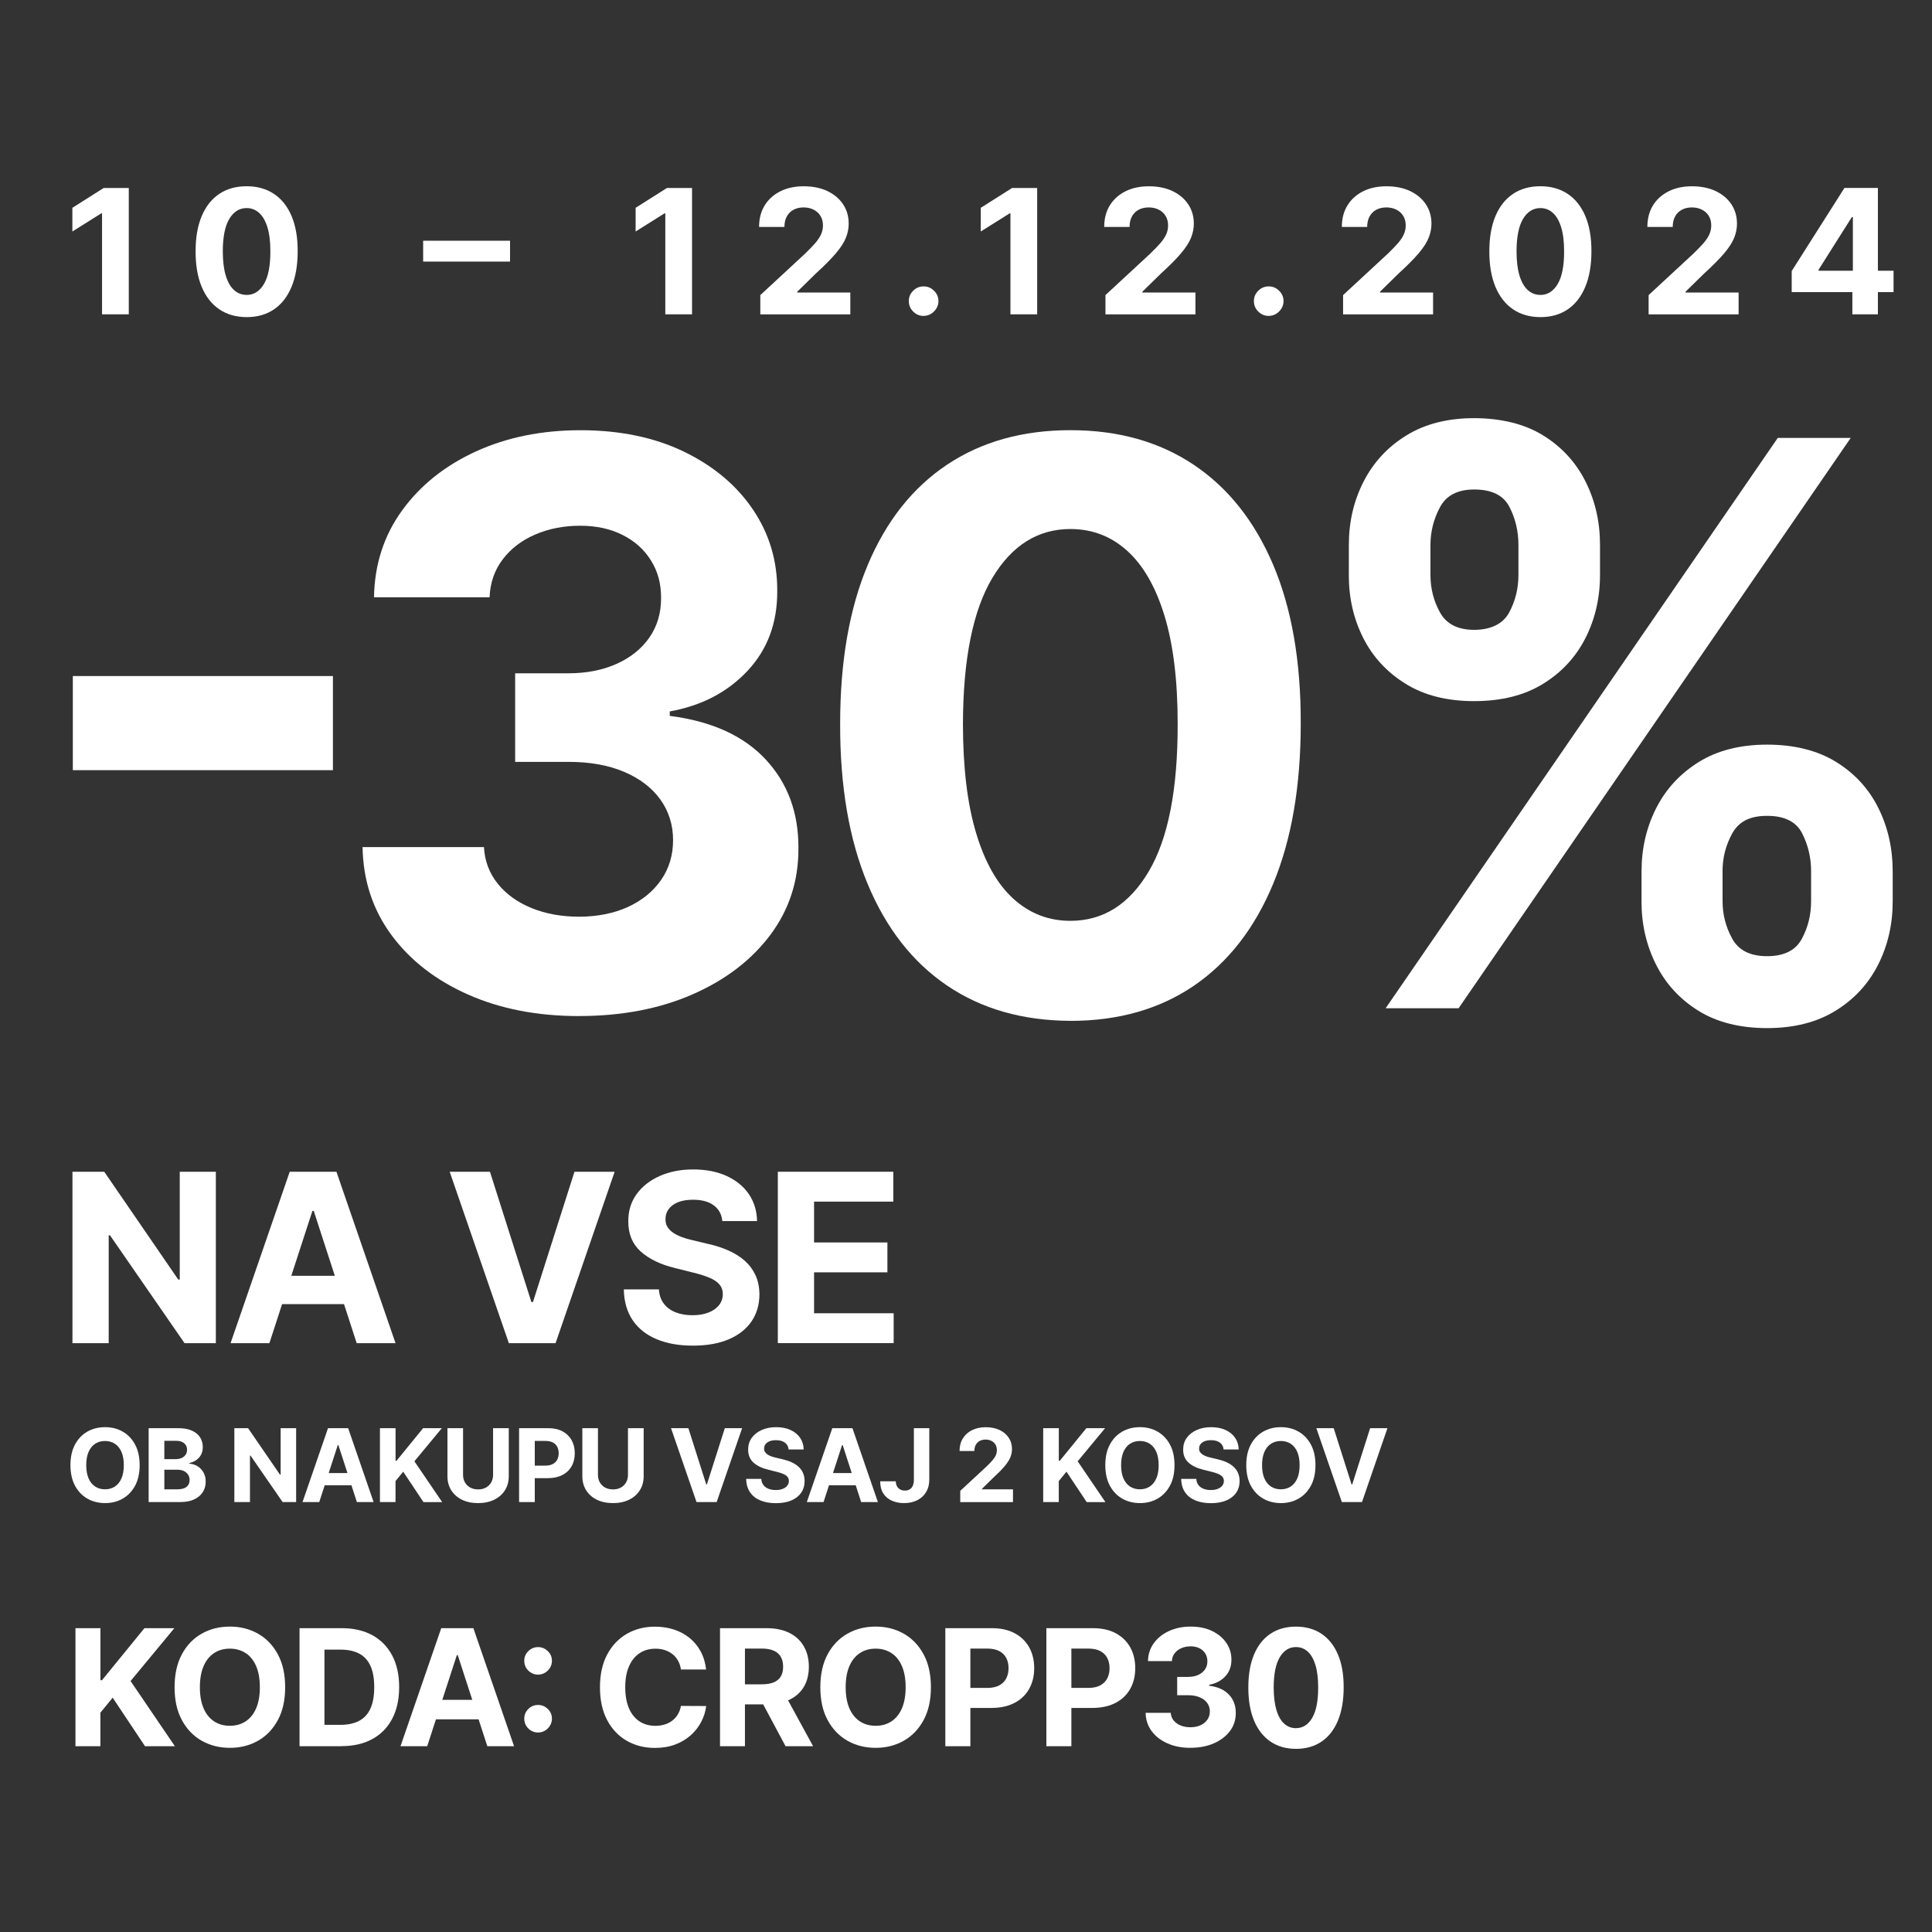
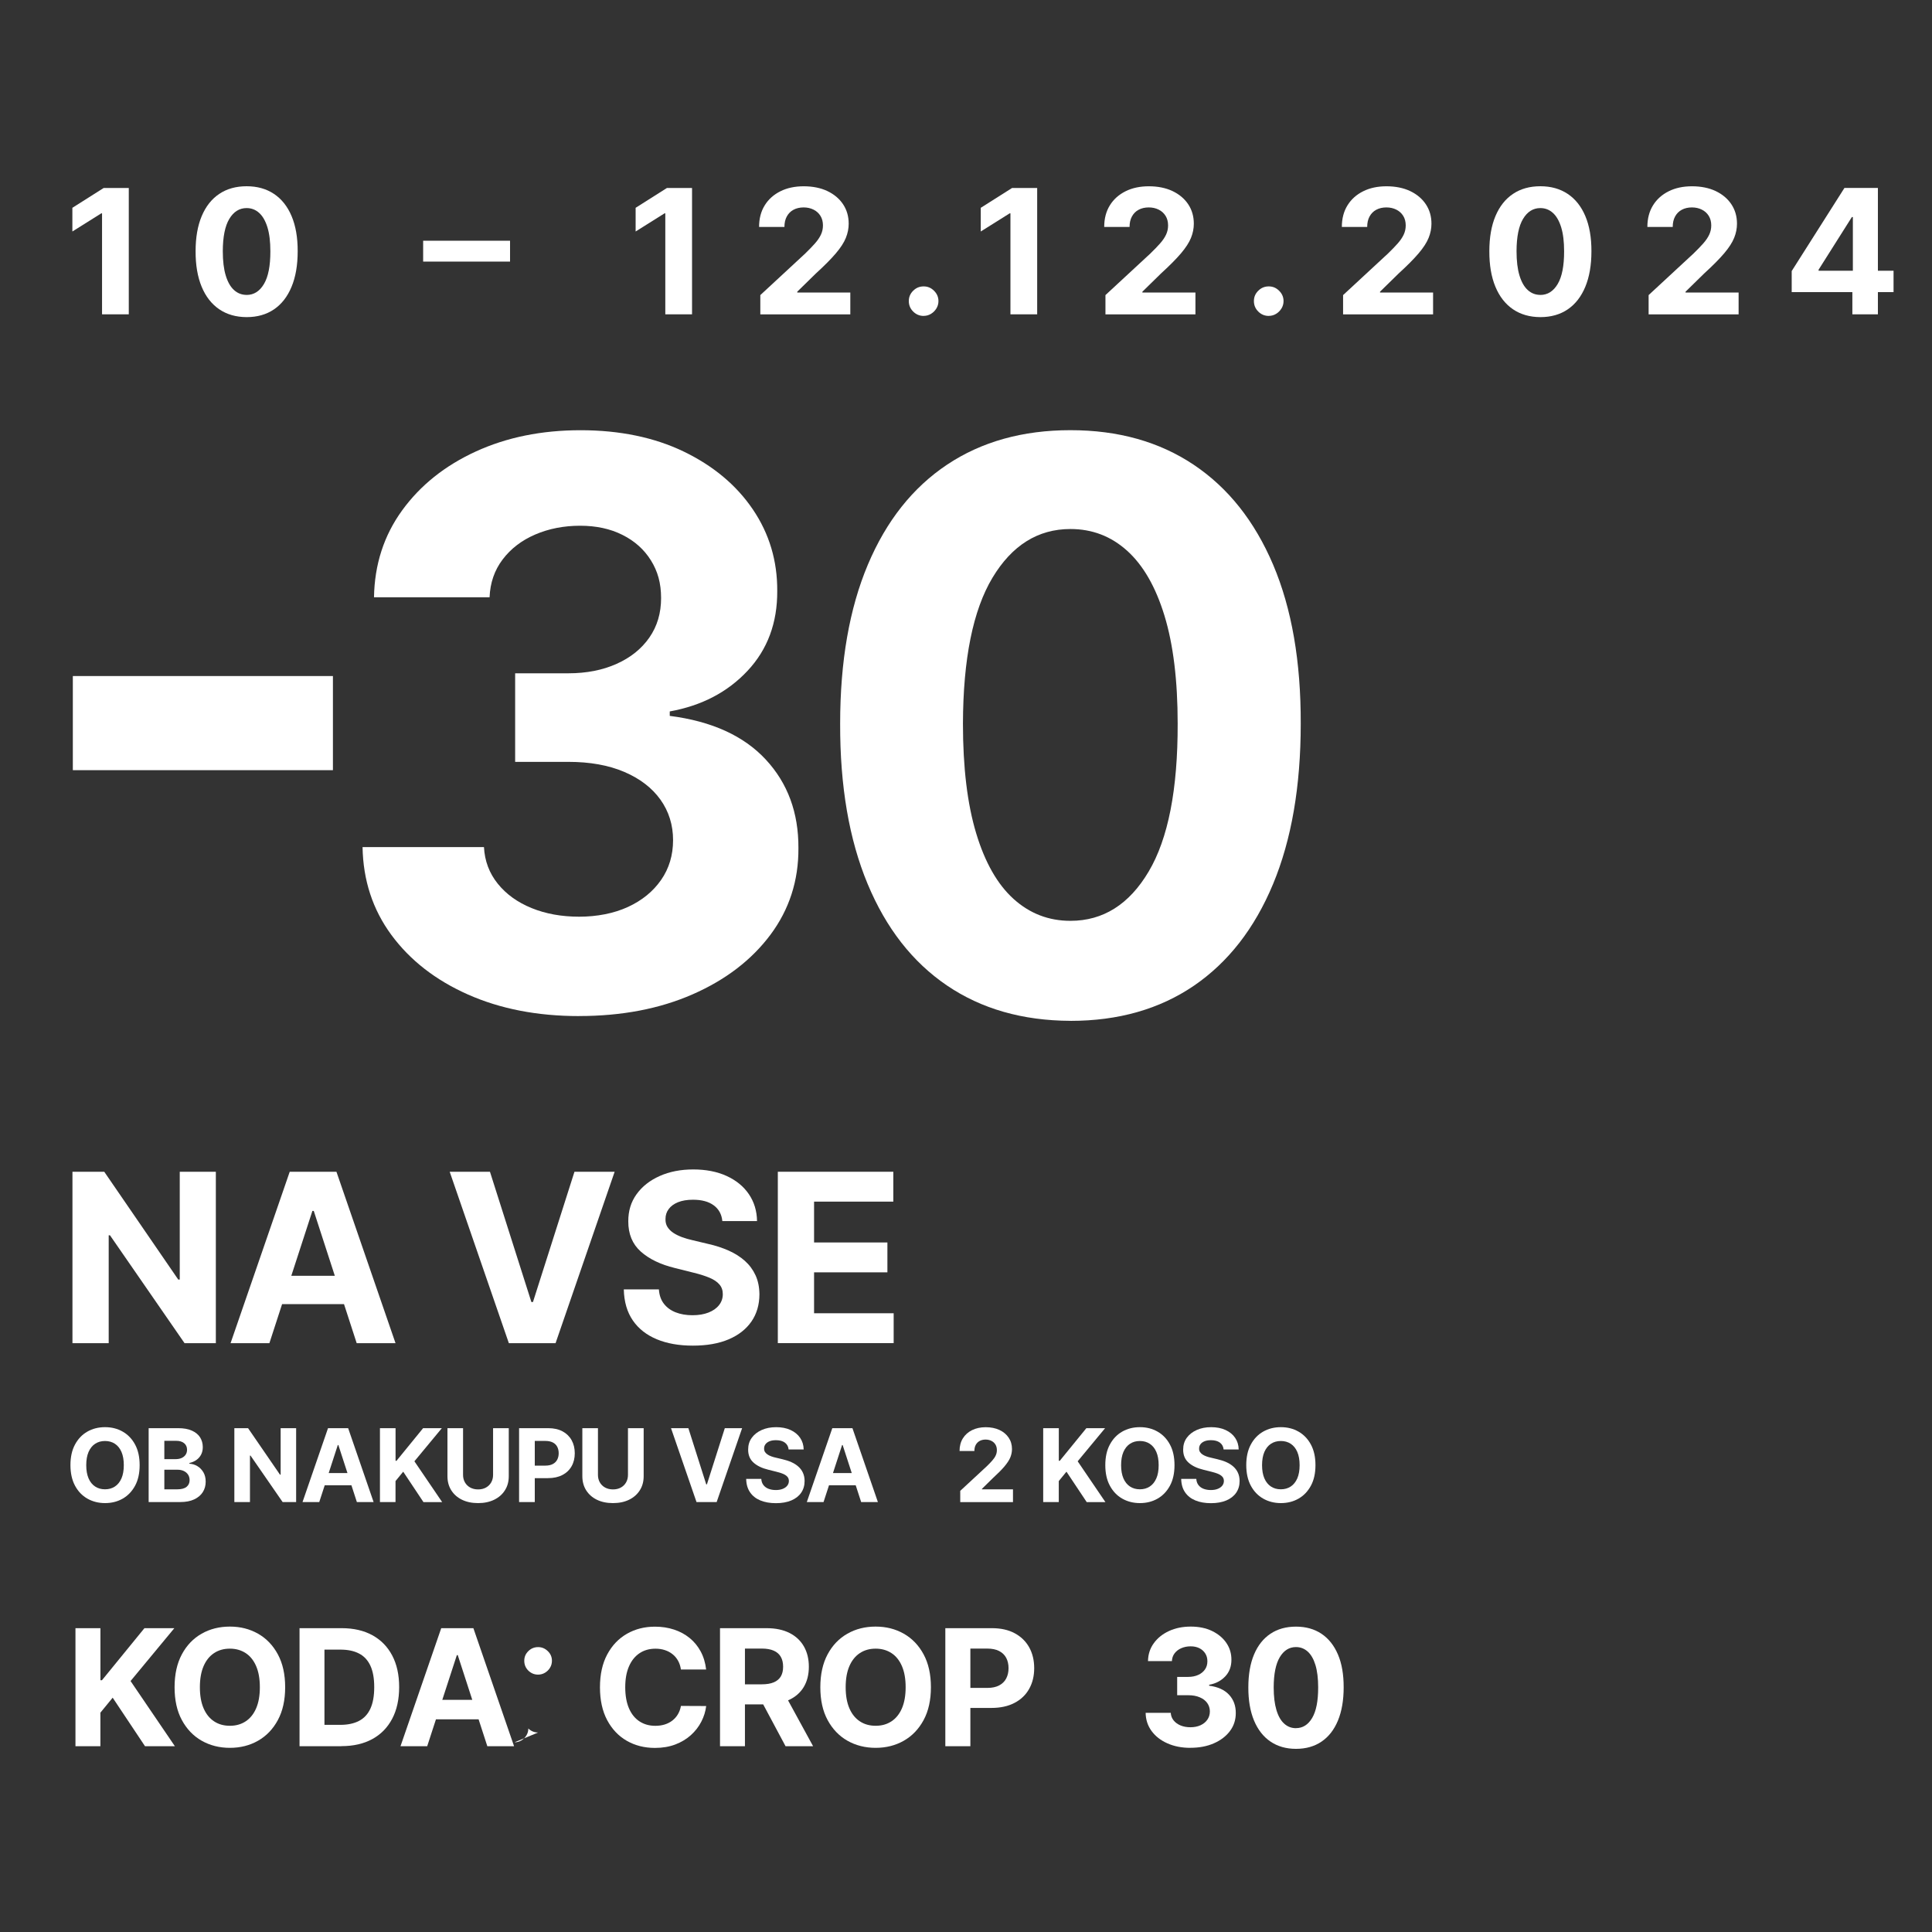
<svg xmlns="http://www.w3.org/2000/svg" id="Layer_1" viewBox="0 0 500 500">
  <rect x="0" y="0" width="500" height="500" fill="#333333" stroke="none" />
  <defs>
    <style>.cls-1{fill:#fff;}.cls-2{fill:none;}</style>
  </defs>
  <path class="cls-1" d="M55.86,303.25v44.36h-8.1l-19.3-27.92h-.33v27.92h-9.38v-44.36h8.23l19.15,27.9h.39v-27.9h9.34Z" />
  <path class="cls-1" d="M69.72,347.61h-10.05l15.31-44.36h12.09l15.29,44.36h-10.05l-11.11-34.23h-.35l-11.13,34.23ZM69.09,330.18h23.74v7.32h-23.74v-7.32Z" />
  <path class="cls-1" d="M126.8,303.25l10.72,33.71h.41l10.74-33.71h10.4l-15.29,44.36h-12.09l-15.31-44.36h10.42Z" />
  <path class="cls-1" d="M186.94,316.01c-.17-1.75-.92-3.11-2.23-4.07-1.31-.97-3.1-1.45-5.35-1.45-1.53,0-2.82.21-3.88.64s-1.86,1.01-2.42,1.77c-.56.75-.83,1.6-.83,2.56-.03.79.14,1.49.51,2.08.37.59.88,1.1,1.53,1.53.65.43,1.4.79,2.25,1.11.85.31,1.76.57,2.73.79l3.99.95c1.93.43,3.71,1.01,5.33,1.73,1.62.72,3.02,1.61,4.2,2.66,1.18,1.05,2.1,2.3,2.76,3.73.66,1.43.99,3.07,1.01,4.92-.01,2.71-.7,5.07-2.07,7.05s-3.33,3.52-5.89,4.61c-2.56,1.09-5.65,1.63-9.26,1.63s-6.7-.55-9.35-1.65c-2.65-1.1-4.72-2.73-6.2-4.88-1.48-2.16-2.26-4.83-2.33-8.03h9.08c.1,1.49.53,2.73,1.29,3.71.76.99,1.78,1.73,3.05,2.23s2.73.75,4.34.75,2.97-.23,4.15-.69c1.18-.46,2.09-1.1,2.74-1.93.65-.82.97-1.77.97-2.84,0-1-.29-1.83-.88-2.51-.58-.68-1.44-1.26-2.56-1.73s-2.49-.91-4.1-1.3l-4.83-1.21c-3.74-.91-6.69-2.33-8.86-4.27-2.17-1.94-3.24-4.54-3.23-7.82-.01-2.69.7-5.03,2.16-7.04,1.45-2.01,3.45-3.57,5.99-4.7,2.54-1.13,5.43-1.69,8.67-1.69s6.17.56,8.63,1.69c2.46,1.13,4.38,2.69,5.75,4.7,1.37,2.01,2.08,4.33,2.12,6.98h-8.99Z" />
  <path class="cls-1" d="M201.3,347.61v-44.36h29.89v7.73h-20.51v10.57h18.98v7.73h-18.98v10.59h20.6v7.73h-29.98Z" />
  <path class="cls-1" d="M36.14,379.18c0,2.09-.39,3.86-1.18,5.32-.79,1.46-1.86,2.58-3.21,3.35-1.35.77-2.88,1.15-4.56,1.15s-3.23-.39-4.58-1.16c-1.35-.77-2.42-1.89-3.2-3.35-.78-1.46-1.18-3.24-1.18-5.32s.39-3.86,1.18-5.32c.78-1.46,1.85-2.58,3.2-3.35,1.35-.77,2.88-1.15,4.58-1.15s3.21.38,4.56,1.15c1.35.77,2.43,1.89,3.21,3.35.79,1.46,1.18,3.24,1.18,5.32ZM32.04,379.18c0-1.35-.2-2.49-.6-3.42-.4-.93-.97-1.63-1.7-2.11s-1.58-.72-2.56-.72-1.83.24-2.56.72-1.29,1.18-1.7,2.11c-.4.93-.6,2.07-.6,3.42s.2,2.49.6,3.42.97,1.63,1.7,2.11,1.58.72,2.56.72,1.83-.24,2.56-.72,1.29-1.18,1.7-2.11c.4-.93.6-2.07.6-3.42Z" />
  <path class="cls-1" d="M38.47,388.74v-19.13h7.66c1.41,0,2.58.21,3.52.63.94.42,1.65,1,2.12,1.73.47.74.71,1.59.71,2.54,0,.75-.15,1.4-.45,1.97-.3.56-.71,1.02-1.23,1.38-.52.36-1.11.61-1.78.76v.19c.73.03,1.41.24,2.05.62.64.38,1.16.91,1.56,1.59.4.68.6,1.49.6,2.43,0,1.02-.25,1.92-.75,2.71-.5.79-1.24,1.42-2.22,1.88s-2.18.69-3.62.69h-8.17ZM42.52,377.62h3c.55,0,1.05-.1,1.48-.29.43-.2.78-.47,1.03-.84.25-.36.38-.79.38-1.3,0-.69-.24-1.25-.73-1.67-.49-.42-1.18-.64-2.08-.64h-3.07v4.74ZM42.52,385.44h3.3c1.13,0,1.95-.22,2.47-.65s.78-1.01.78-1.73c0-.53-.13-1-.38-1.4-.26-.4-.62-.72-1.09-.95s-1.03-.35-1.68-.35h-3.39v5.08Z" />
  <path class="cls-1" d="M76.64,369.61v19.13h-3.49l-8.32-12.04h-.14v12.04h-4.04v-19.13h3.55l8.26,12.03h.17v-12.03h4.03Z" />
  <path class="cls-1" d="M82.62,388.74h-4.33l6.6-19.13h5.21l6.59,19.13h-4.33l-4.79-14.76h-.15l-4.8,14.76ZM82.34,381.22h10.24v3.16h-10.24v-3.16Z" />
  <path class="cls-1" d="M98.33,388.74v-19.13h4.04v8.44h.25l6.88-8.44h4.85l-7.1,8.57,7.18,10.56h-4.84l-5.24-7.87-1.99,2.43v5.44h-4.04Z" />
  <path class="cls-1" d="M127.63,369.61h4.04v12.42c0,1.4-.33,2.62-1,3.66-.66,1.05-1.59,1.86-2.78,2.44s-2.57.87-4.16.87-2.98-.29-4.17-.87-2.11-1.4-2.77-2.44c-.66-1.05-.99-2.27-.99-3.66v-12.42h4.04v12.08c0,.73.16,1.38.48,1.94s.77,1.01,1.36,1.34c.59.32,1.27.49,2.05.49s1.47-.16,2.05-.49c.58-.32,1.03-.77,1.35-1.34s.48-1.21.48-1.94v-12.08Z" />
  <path class="cls-1" d="M134.34,388.74v-19.13h7.55c1.45,0,2.69.28,3.71.83,1.02.55,1.8,1.31,2.34,2.29.54.97.81,2.1.81,3.37s-.27,2.39-.82,3.36c-.55.97-1.34,1.73-2.38,2.27-1.04.54-2.29.81-3.76.81h-4.81v-3.24h4.16c.78,0,1.42-.14,1.93-.41.51-.27.89-.65,1.14-1.13.25-.48.38-1.04.38-1.67s-.13-1.19-.38-1.67c-.25-.48-.63-.85-1.14-1.11s-1.16-.4-1.94-.4h-2.73v15.82h-4.04Z" />
  <path class="cls-1" d="M162.54,369.61h4.04v12.42c0,1.4-.33,2.62-1,3.66-.66,1.05-1.59,1.86-2.78,2.44s-2.57.87-4.16.87-2.98-.29-4.17-.87-2.11-1.4-2.77-2.44c-.66-1.05-.99-2.27-.99-3.66v-12.42h4.04v12.08c0,.73.16,1.38.48,1.94s.77,1.01,1.36,1.34c.59.32,1.27.49,2.05.49s1.47-.16,2.05-.49c.58-.32,1.03-.77,1.35-1.34s.48-1.21.48-1.94v-12.08Z" />
  <path class="cls-1" d="M178.15,369.61l4.62,14.54h.18l4.63-14.54h4.48l-6.59,19.13h-5.21l-6.6-19.13h4.49Z" />
  <path class="cls-1" d="M204.09,375.11c-.07-.75-.4-1.34-.96-1.76s-1.34-.63-2.31-.63c-.66,0-1.22.09-1.67.28-.45.18-.8.44-1.04.76-.24.32-.36.69-.36,1.1-.01.34.06.64.22.9.16.25.38.47.66.66s.6.34.97.48.76.25,1.18.34l1.72.41c.83.19,1.6.44,2.3.75.7.31,1.3.69,1.81,1.15.51.45.91.99,1.19,1.61s.43,1.32.43,2.12c0,1.17-.3,2.18-.89,3.04-.59.86-1.44,1.52-2.54,1.99-1.11.47-2.44.71-3.99.71s-2.89-.24-4.03-.71c-1.14-.47-2.03-1.17-2.67-2.11-.64-.93-.97-2.08-1-3.46h3.91c.04.64.23,1.17.56,1.6s.77.75,1.32.96c.55.21,1.17.32,1.87.32s1.28-.1,1.79-.3c.51-.2.9-.48,1.18-.83.28-.36.42-.76.42-1.22,0-.43-.13-.79-.38-1.08-.25-.29-.62-.54-1.1-.75-.48-.21-1.07-.39-1.77-.56l-2.08-.52c-1.61-.39-2.89-1-3.82-1.84-.93-.83-1.4-1.96-1.39-3.37,0-1.16.3-2.17.93-3.04.63-.87,1.49-1.54,2.58-2.03,1.1-.49,2.34-.73,3.74-.73s2.66.24,3.72.73c1.06.49,1.89,1.16,2.48,2.03.59.87.9,1.87.92,3.01h-3.88Z" />
  <path class="cls-1" d="M213.13,388.74h-4.33l6.6-19.13h5.21l6.59,19.13h-4.33l-4.79-14.76h-.15l-4.8,14.76ZM212.86,381.22h10.24v3.16h-10.24v-3.16Z" />
-   <path class="cls-1" d="M236.5,369.61h4v13.34c0,1.23-.28,2.3-.83,3.21s-1.32,1.61-2.29,2.1c-.98.49-2.11.74-3.41.74-1.15,0-2.2-.2-3.13-.61-.94-.41-1.68-1.03-2.23-1.87-.55-.84-.82-1.89-.81-3.16h4.03c.01.5.12.94.31,1.29.2.36.47.63.81.82.35.19.76.29,1.23.29.5,0,.92-.11,1.27-.32s.61-.53.79-.95c.18-.42.27-.93.27-1.54v-13.34Z" />
  <path class="cls-1" d="M248.51,388.74v-2.91l6.81-6.31c.58-.56,1.07-1.06,1.46-1.51.4-.45.7-.89.9-1.32.21-.43.31-.9.31-1.41,0-.56-.13-1.04-.38-1.45-.26-.41-.6-.72-1.05-.94-.44-.22-.94-.33-1.5-.33s-1.1.12-1.53.36c-.44.24-.77.58-1.01,1.02-.24.44-.35.97-.35,1.58h-3.84c0-1.25.28-2.34.85-3.26.57-.92,1.36-1.63,2.38-2.14,1.02-.5,2.2-.76,3.53-.76s2.56.24,3.58.72c1.02.48,1.81,1.15,2.38,2,.57.85.85,1.83.85,2.93,0,.72-.14,1.44-.42,2.14-.28.7-.79,1.48-1.51,2.34-.72.86-1.74,1.88-3.05,3.08l-2.79,2.74v.13h8.03v3.31h-13.64Z" />
  <path class="cls-1" d="M269.98,388.74v-19.13h4.04v8.44h.25l6.88-8.44h4.85l-7.1,8.57,7.18,10.56h-4.84l-5.24-7.87-1.99,2.43v5.44h-4.04Z" />
  <path class="cls-1" d="M303.96,379.18c0,2.09-.39,3.86-1.18,5.32-.79,1.46-1.86,2.58-3.21,3.35-1.35.77-2.88,1.15-4.56,1.15s-3.23-.39-4.58-1.16c-1.35-.77-2.42-1.89-3.2-3.35-.79-1.46-1.18-3.24-1.18-5.32s.39-3.86,1.18-5.32c.78-1.46,1.85-2.58,3.2-3.35,1.35-.77,2.88-1.15,4.58-1.15s3.21.38,4.56,1.15c1.35.77,2.43,1.89,3.21,3.35.79,1.46,1.18,3.24,1.18,5.32ZM299.86,379.18c0-1.35-.2-2.49-.6-3.42-.4-.93-.97-1.63-1.7-2.11s-1.58-.72-2.56-.72-1.83.24-2.56.72-1.29,1.18-1.7,2.11c-.4.93-.6,2.07-.6,3.42s.2,2.49.6,3.42c.4.93.97,1.63,1.7,2.11s1.58.72,2.56.72,1.83-.24,2.56-.72,1.29-1.18,1.7-2.11.6-2.07.6-3.42Z" />
  <path class="cls-1" d="M316.67,375.11c-.08-.75-.4-1.34-.96-1.76-.57-.42-1.34-.63-2.31-.63-.66,0-1.22.09-1.67.28-.46.18-.8.44-1.04.76-.24.32-.36.69-.36,1.1-.01.34.06.64.22.9.16.25.38.47.66.66s.6.34.97.48.76.25,1.18.34l1.72.41c.83.19,1.6.44,2.3.75.7.31,1.3.69,1.81,1.15.51.45.91.99,1.19,1.61.28.62.43,1.32.43,2.12,0,1.17-.3,2.18-.89,3.04-.59.86-1.44,1.52-2.54,1.99-1.11.47-2.44.71-3.99.71s-2.89-.24-4.03-.71c-1.14-.47-2.03-1.17-2.67-2.11-.64-.93-.97-2.08-1-3.46h3.91c.04.64.23,1.17.56,1.6s.77.75,1.32.96c.55.21,1.18.32,1.87.32s1.28-.1,1.79-.3c.51-.2.9-.48,1.18-.83.28-.36.42-.76.42-1.22,0-.43-.13-.79-.38-1.08-.25-.29-.62-.54-1.1-.75s-1.07-.39-1.77-.56l-2.08-.52c-1.61-.39-2.89-1-3.82-1.84-.93-.83-1.4-1.96-1.39-3.37,0-1.16.3-2.17.93-3.04.63-.87,1.49-1.54,2.58-2.03,1.1-.49,2.34-.73,3.74-.73s2.66.24,3.72.73c1.06.49,1.89,1.16,2.48,2.03.59.87.9,1.87.92,3.01h-3.88Z" />
  <path class="cls-1" d="M340.44,379.18c0,2.09-.39,3.86-1.18,5.32-.79,1.46-1.86,2.58-3.21,3.35-1.35.77-2.88,1.15-4.56,1.15s-3.23-.39-4.58-1.16c-1.35-.77-2.42-1.89-3.2-3.35-.78-1.46-1.18-3.24-1.18-5.32s.39-3.86,1.18-5.32c.78-1.46,1.85-2.58,3.2-3.35,1.35-.77,2.88-1.15,4.58-1.15s3.21.38,4.56,1.15c1.35.77,2.43,1.89,3.21,3.35.79,1.46,1.18,3.24,1.18,5.32ZM336.34,379.18c0-1.35-.2-2.49-.6-3.42-.4-.93-.97-1.63-1.7-2.11s-1.58-.72-2.56-.72-1.83.24-2.56.72-1.29,1.18-1.7,2.11c-.4.93-.6,2.07-.6,3.42s.2,2.49.6,3.42.97,1.63,1.7,2.11,1.58.72,2.56.72,1.83-.24,2.56-.72,1.29-1.18,1.7-2.11c.4-.93.6-2.07.6-3.42Z" />
-   <path class="cls-1" d="M345.16,369.61l4.62,14.54h.18l4.63-14.54h4.48l-6.59,19.13h-5.21l-6.6-19.13h4.49Z" />
  <path class="cls-1" d="M19.53,451.92v-30.55h6.46v13.47h.4l10.99-13.47h7.74l-11.33,13.68,11.47,16.87h-7.73l-8.37-12.56-3.18,3.88v8.68h-6.46Z" />
  <path class="cls-1" d="M73.8,436.65c0,3.33-.63,6.17-1.89,8.5-1.26,2.34-2.97,4.12-5.13,5.35-2.16,1.23-4.59,1.84-7.29,1.84s-5.15-.62-7.31-1.85c-2.16-1.23-3.86-3.02-5.12-5.35s-1.88-5.17-1.88-8.49.63-6.17,1.88-8.5c1.25-2.34,2.96-4.12,5.12-5.35,2.16-1.23,4.59-1.84,7.31-1.84s5.12.61,7.29,1.84c2.16,1.23,3.87,3.01,5.13,5.35,1.26,2.34,1.89,5.17,1.89,8.5ZM67.25,436.65c0-2.16-.32-3.98-.96-5.46s-1.54-2.61-2.71-3.37-2.53-1.15-4.09-1.15-2.92.38-4.09,1.15c-1.16.77-2.07,1.89-2.71,3.37-.64,1.48-.96,3.3-.96,5.46s.32,3.98.96,5.46c.64,1.48,1.54,2.6,2.71,3.37,1.16.77,2.53,1.15,4.09,1.15s2.92-.38,4.09-1.15,2.07-1.89,2.71-3.37.96-3.3.96-5.46Z" />
  <path class="cls-1" d="M88.35,451.92h-10.83v-30.55h10.92c3.07,0,5.72.61,7.94,1.83,2.22,1.22,3.92,2.97,5.12,5.24,1.2,2.28,1.8,5,1.8,8.17s-.6,5.92-1.8,8.2-2.91,4.04-5.15,5.26c-2.23,1.22-4.9,1.83-8,1.83ZM83.98,446.39h4.1c1.91,0,3.52-.34,4.83-1.02,1.31-.68,2.29-1.74,2.95-3.18.66-1.44.99-3.29.99-5.57s-.33-4.1-.99-5.53c-.66-1.43-1.64-2.49-2.95-3.16-1.3-.68-2.91-1.01-4.82-1.01h-4.12v19.48Z" />
  <path class="cls-1" d="M110.57,451.92h-6.92l10.54-30.55h8.32l10.53,30.55h-6.92l-7.65-23.57h-.24l-7.67,23.57ZM110.14,439.92h16.35v5.04h-16.35v-5.04Z" />
-   <path class="cls-1" d="M139.26,433.39c-.98,0-1.83-.35-2.53-1.04s-1.05-1.54-1.05-2.54.35-1.81,1.05-2.5c.7-.69,1.54-1.04,2.53-1.04s1.79.35,2.51,1.04c.72.69,1.07,1.52,1.07,2.5,0,.67-.17,1.27-.5,1.81s-.77.97-1.31,1.29c-.54.32-1.13.48-1.77.48ZM139.26,448.37c-.98,0-1.83-.35-2.53-1.04s-1.05-1.54-1.05-2.54.35-1.81,1.05-2.51,1.54-1.04,2.53-1.04,1.79.35,2.51,1.04,1.07,1.53,1.07,2.51c0,.66-.17,1.25-.5,1.8s-.77.97-1.31,1.3c-.54.32-1.13.48-1.77.48Z" />
+   <path class="cls-1" d="M139.26,433.39c-.98,0-1.83-.35-2.53-1.04s-1.05-1.54-1.05-2.54.35-1.81,1.05-2.5c.7-.69,1.54-1.04,2.53-1.04s1.79.35,2.51,1.04c.72.69,1.07,1.52,1.07,2.5,0,.67-.17,1.27-.5,1.81s-.77.97-1.31,1.29c-.54.32-1.13.48-1.77.48ZM139.26,448.37c-.98,0-1.83-.35-2.53-1.04c0,.66-.17,1.25-.5,1.8s-.77.97-1.31,1.3c-.54.32-1.13.48-1.77.48Z" />
  <path class="cls-1" d="M182.75,432.07h-6.53c-.12-.84-.36-1.6-.73-2.26-.37-.66-.84-1.23-1.42-1.69-.58-.47-1.24-.83-1.99-1.07-.75-.25-1.56-.37-2.44-.37-1.58,0-2.96.39-4.13,1.17-1.17.78-2.08,1.91-2.73,3.4-.65,1.49-.97,3.29-.97,5.41s.33,4.01.98,5.49c.65,1.48,1.56,2.6,2.74,3.36,1.17.76,2.53,1.13,4.07,1.13.86,0,1.67-.11,2.41-.34.74-.23,1.4-.56,1.98-1.01s1.06-.98,1.44-1.62c.38-.64.65-1.36.8-2.18l6.53.03c-.17,1.4-.59,2.75-1.26,4.05-.67,1.3-1.57,2.46-2.7,3.48-1.13,1.02-2.47,1.82-4.03,2.42-1.56.59-3.31.89-5.27.89-2.72,0-5.16-.62-7.3-1.85-2.14-1.23-3.83-3.02-5.07-5.35-1.24-2.34-1.86-5.17-1.86-8.49s.63-6.17,1.88-8.5c1.25-2.34,2.95-4.12,5.1-5.35,2.15-1.23,4.56-1.84,7.25-1.84,1.77,0,3.41.25,4.93.75,1.52.5,2.86,1.22,4.03,2.17,1.17.95,2.13,2.11,2.87,3.48.74,1.37,1.22,2.94,1.42,4.71Z" />
  <path class="cls-1" d="M186.34,451.92v-30.55h12.05c2.31,0,4.28.41,5.91,1.23s2.88,1.98,3.74,3.48c.86,1.5,1.29,3.25,1.29,5.27s-.44,3.77-1.31,5.23c-.88,1.46-2.14,2.57-3.8,3.35-1.66.78-3.66,1.16-6,1.16h-8.07v-5.19h7.02c1.23,0,2.26-.17,3.07-.51s1.42-.84,1.83-1.52c.4-.68.6-1.52.6-2.52s-.2-1.87-.6-2.57-1.01-1.23-1.83-1.59c-.82-.36-1.85-.54-3.09-.54h-4.36v25.27h-6.46ZM202.84,438.02l7.59,13.9h-7.13l-7.43-13.9h6.96Z" />
  <path class="cls-1" d="M240.92,436.65c0,3.33-.63,6.17-1.89,8.5-1.26,2.34-2.97,4.12-5.13,5.35-2.16,1.23-4.59,1.84-7.29,1.84s-5.15-.62-7.31-1.85c-2.16-1.23-3.86-3.02-5.12-5.35s-1.88-5.17-1.88-8.49.63-6.17,1.88-8.5c1.25-2.34,2.96-4.12,5.12-5.35,2.16-1.23,4.59-1.84,7.31-1.84s5.12.61,7.29,1.84c2.16,1.23,3.87,3.01,5.13,5.35,1.26,2.34,1.89,5.17,1.89,8.5ZM234.38,436.65c0-2.16-.32-3.98-.96-5.46s-1.54-2.61-2.71-3.37-2.53-1.15-4.09-1.15-2.92.38-4.09,1.15c-1.16.77-2.07,1.89-2.71,3.37-.64,1.48-.96,3.3-.96,5.46s.32,3.98.96,5.46c.64,1.48,1.54,2.6,2.71,3.37,1.16.77,2.53,1.15,4.09,1.15s2.92-.38,4.09-1.15,2.07-1.89,2.71-3.37.96-3.3.96-5.46Z" />
  <path class="cls-1" d="M244.65,451.92v-30.55h12.05c2.32,0,4.29.44,5.92,1.32s2.88,2.1,3.74,3.65c.86,1.56,1.29,3.35,1.29,5.38s-.44,3.82-1.31,5.37-2.14,2.76-3.79,3.62c-1.66.87-3.66,1.3-6,1.3h-7.68v-5.18h6.64c1.24,0,2.27-.22,3.08-.65.81-.43,1.42-1.03,1.82-1.8s.6-1.66.6-2.66-.2-1.9-.6-2.66c-.4-.76-1.01-1.35-1.83-1.78-.82-.42-1.85-.63-3.1-.63h-4.35v25.27h-6.46Z" />
-   <path class="cls-1" d="M270.8,451.92v-30.55h12.05c2.32,0,4.29.44,5.92,1.32s2.88,2.1,3.74,3.65c.86,1.56,1.29,3.35,1.29,5.38s-.44,3.82-1.31,5.37-2.14,2.76-3.8,3.62-3.66,1.3-6,1.3h-7.68v-5.18h6.64c1.24,0,2.27-.22,3.08-.65.81-.43,1.42-1.03,1.82-1.8s.6-1.66.6-2.66-.2-1.9-.6-2.66c-.4-.76-1.01-1.35-1.83-1.78s-1.85-.63-3.1-.63h-4.35v25.27h-6.46Z" />
  <path class="cls-1" d="M308.07,452.34c-2.23,0-4.21-.39-5.94-1.16-1.74-.77-3.1-1.83-4.1-3.19-1-1.36-1.51-2.93-1.54-4.71h6.5c.04.75.29,1.4.74,1.96.45.56,1.06,1,1.81,1.31s1.61.46,2.55.46,1.85-.17,2.61-.52c.75-.35,1.35-.83,1.77-1.45.43-.62.64-1.33.64-2.13s-.23-1.54-.68-2.17c-.45-.63-1.1-1.13-1.94-1.48-.84-.36-1.84-.54-2.99-.54h-2.85v-4.74h2.85c.97,0,1.84-.17,2.59-.51s1.33-.81,1.75-1.41c.42-.6.63-1.3.63-2.11s-.18-1.44-.54-2.02c-.36-.58-.87-1.04-1.52-1.37s-1.41-.49-2.27-.49-1.68.16-2.4.47c-.73.31-1.31.76-1.75,1.33-.44.58-.67,1.25-.7,2.03h-6.19c.03-1.76.53-3.31,1.51-4.65.97-1.34,2.29-2.39,3.94-3.15s3.53-1.14,5.62-1.14,3.95.38,5.53,1.15c1.58.77,2.81,1.8,3.69,3.09.88,1.3,1.31,2.75,1.3,4.36,0,1.71-.52,3.14-1.59,4.28-1.07,1.14-2.46,1.87-4.17,2.18v.24c2.25.29,3.96,1.07,5.14,2.33,1.18,1.27,1.76,2.85,1.75,4.75,0,1.74-.49,3.29-1.5,4.64-1.01,1.35-2.4,2.42-4.17,3.19-1.77.78-3.8,1.16-6.08,1.16Z" />
  <path class="cls-1" d="M335.4,452.6c-2.57,0-4.77-.64-6.61-1.89-1.84-1.25-3.26-3.07-4.25-5.44-.99-2.38-1.48-5.24-1.47-8.58,0-3.33.49-6.17,1.48-8.52s2.41-4.13,4.25-5.36c1.84-1.23,4.04-1.84,6.6-1.84s4.76.62,6.6,1.85c1.84,1.23,3.26,3.02,4.26,5.36s1.49,5.18,1.48,8.51c0,3.35-.5,6.21-1.48,8.59-.99,2.38-2.4,4.19-4.24,5.44s-4.04,1.88-6.61,1.88ZM335.4,447.24c1.75,0,3.15-.88,4.19-2.64s1.56-4.4,1.55-7.92c0-2.32-.24-4.25-.71-5.79-.47-1.54-1.14-2.7-2-3.47s-1.87-1.16-3.04-1.16c-1.74,0-3.13.87-4.18,2.61-1.04,1.74-1.57,4.35-1.58,7.82,0,2.35.24,4.3.71,5.87.47,1.57,1.14,2.74,2.01,3.52.86.78,1.88,1.17,3.04,1.17Z" />
  <rect class="cls-2" x="4.94" y="113.34" width="505.98" height="155.44" />
  <path class="cls-1" d="M86.16,174.96v24.36H18.85v-24.36h67.31Z" />
  <path class="cls-1" d="M149.83,262.96c-10.76,0-20.34-1.86-28.72-5.58-8.39-3.72-14.99-8.87-19.82-15.42-4.83-6.56-7.31-14.14-7.46-22.74h31.42c.19,3.6,1.38,6.76,3.57,9.48,2.19,2.72,5.1,4.82,8.76,6.31,3.65,1.49,7.76,2.23,12.32,2.23s8.96-.84,12.61-2.52c3.65-1.68,6.51-4.01,8.58-6.99,2.07-2.98,3.1-6.41,3.1-10.31s-1.09-7.43-3.28-10.49c-2.19-3.05-5.31-5.44-9.37-7.17-4.06-1.73-8.88-2.59-14.45-2.59h-13.77v-22.92h13.77c4.71,0,8.88-.82,12.5-2.45,3.63-1.63,6.45-3.9,8.47-6.81,2.02-2.91,3.03-6.31,3.03-10.2s-.88-6.95-2.63-9.76c-1.75-2.81-4.2-5.01-7.35-6.59-3.15-1.59-6.81-2.38-10.99-2.38s-8.1.76-11.6,2.27c-3.51,1.51-6.32,3.66-8.43,6.45-2.12,2.79-3.24,6.05-3.39,9.8h-29.91c.14-8.5,2.57-16,7.28-22.49,4.71-6.49,11.06-11.57,19.06-15.24s17.04-5.51,27.13-5.51,19.1,1.85,26.74,5.55c7.64,3.7,13.59,8.68,17.84,14.95,4.25,6.27,6.35,13.3,6.31,21.08.05,8.26-2.51,15.16-7.68,20.68-5.17,5.53-11.88,9.03-20.14,10.52v1.15c10.86,1.39,19.13,5.15,24.83,11.28s8.52,13.78,8.47,22.95c.05,8.41-2.37,15.88-7.24,22.41-4.88,6.53-11.59,11.67-20.14,15.42-8.55,3.75-18.35,5.62-29.4,5.62Z" />
  <path class="cls-1" d="M277.03,264.19c-12.4-.05-23.05-3.1-31.96-9.15-8.91-6.05-15.76-14.82-20.54-26.31-4.78-11.48-7.15-25.3-7.1-41.44,0-16.09,2.39-29.81,7.17-41.15,4.78-11.34,11.63-19.97,20.54-25.91,8.91-5.93,19.54-8.9,31.89-8.9s22.98,2.98,31.89,8.94c8.91,5.96,15.77,14.59,20.58,25.91,4.8,11.32,7.18,25.02,7.13,41.12,0,16.19-2.39,30.03-7.17,41.51-4.78,11.48-11.62,20.25-20.5,26.31-8.89,6.05-19.53,9.08-31.93,9.08ZM277.03,238.31c8.46,0,15.21-4.25,20.25-12.76,5.04-8.5,7.54-21.26,7.5-38.27,0-11.19-1.14-20.51-3.42-27.96-2.28-7.45-5.5-13.04-9.66-16.79-4.16-3.75-9.04-5.62-14.67-5.62-8.41,0-15.13,4.21-20.18,12.61-5.04,8.41-7.59,21-7.64,37.76,0,11.34,1.14,20.79,3.42,28.36,2.28,7.57,5.51,13.24,9.69,17.01,4.18,3.77,9.08,5.66,14.7,5.66Z" />
-   <path class="cls-1" d="M349.08,148.8v-7.78c0-5.96,1.27-11.42,3.82-16.4,2.55-4.97,6.23-8.95,11.06-11.93,4.83-2.98,10.68-4.47,17.55-4.47s13.07,1.49,17.87,4.47c4.8,2.98,8.46,6.96,10.95,11.93,2.5,4.97,3.75,10.44,3.75,16.4v7.78c0,5.96-1.26,11.41-3.78,16.36-2.52,4.95-6.2,8.9-11.03,11.86-4.83,2.96-10.75,4.43-17.77,4.43s-12.94-1.5-17.76-4.5c-4.83-3-8.48-6.97-10.96-11.89-2.48-4.92-3.71-10.34-3.71-16.25ZM358.6,260.94l101.48-147.6h18.88l-101.48,147.6h-18.88ZM370.2,141.02v7.78c0,3.51.83,6.75,2.49,9.73,1.66,2.98,4.6,4.47,8.83,4.47s7.43-1.49,9.04-4.47c1.61-2.98,2.41-6.22,2.41-9.73v-7.78c0-3.51-.77-6.78-2.31-9.8-1.54-3.03-4.59-4.54-9.15-4.54-4.28,0-7.23,1.54-8.86,4.61-1.63,3.08-2.45,6.32-2.45,9.73ZM424.83,233.27v-7.78c0-5.91,1.26-11.35,3.78-16.32,2.52-4.97,6.2-8.96,11.03-11.96,4.83-3,10.73-4.5,17.69-4.5s13.01,1.49,17.84,4.47c4.83,2.98,8.48,6.96,10.95,11.93,2.47,4.97,3.71,10.44,3.71,16.4v7.78c0,5.91-1.25,11.35-3.75,16.32-2.5,4.97-6.17,8.96-11.03,11.96-4.85,3-10.76,4.5-17.73,4.5s-13-1.5-17.8-4.5c-4.81-3-8.46-6.99-10.95-11.96-2.5-4.97-3.75-10.41-3.75-16.32ZM445.8,225.48v7.78c0,3.41.83,6.63,2.49,9.66,1.66,3.03,4.67,4.54,9.04,4.54s7.36-1.49,8.97-4.47c1.61-2.98,2.41-6.22,2.41-9.73v-7.78c0-3.51-.77-6.77-2.31-9.8-1.54-3.03-4.57-4.54-9.08-4.54s-7.33,1.51-9.01,4.54c-1.68,3.03-2.52,6.29-2.52,9.8Z" />
  <path class="cls-1" d="M33.33,48.64v32.71h-6.92v-26.14h-.19l-7.49,4.7v-6.13l8.1-5.13h6.5Z" />
  <path class="cls-1" d="M63.82,82.07c-2.75-.01-5.11-.69-7.08-2.03s-3.49-3.28-4.55-5.83-1.58-5.61-1.57-9.18c0-3.57.53-6.61,1.59-9.12,1.06-2.51,2.58-4.43,4.55-5.74,1.97-1.32,4.33-1.97,7.07-1.97s5.09.66,7.07,1.98,3.5,3.23,4.56,5.74c1.06,2.51,1.59,5.54,1.58,9.11,0,3.59-.53,6.65-1.59,9.2s-2.57,4.49-4.54,5.83c-1.97,1.34-4.33,2.01-7.08,2.01ZM63.82,76.33c1.87,0,3.37-.94,4.49-2.83s1.67-4.71,1.66-8.48c0-2.48-.25-4.55-.76-6.2-.51-1.65-1.22-2.89-2.14-3.72-.92-.83-2-1.25-3.25-1.25-1.86,0-3.35.93-4.47,2.79-1.12,1.86-1.68,4.65-1.69,8.37,0,2.51.25,4.61.76,6.29.51,1.68,1.22,2.93,2.15,3.77s2.01,1.25,3.26,1.25Z" />
  <path class="cls-1" d="M132,62.3v5.4h-22.49v-5.4h22.49Z" />
  <path class="cls-1" d="M179.1,48.64v32.71h-6.92v-26.14h-.19l-7.49,4.7v-6.13l8.1-5.13h6.5Z" />
  <path class="cls-1" d="M196.77,81.35v-4.98l11.64-10.78c.99-.96,1.82-1.82,2.5-2.59s1.19-1.52,1.54-2.26c.35-.74.53-1.54.53-2.4,0-.96-.22-1.79-.65-2.48s-1.03-1.24-1.79-1.61c-.76-.38-1.61-.57-2.57-.57s-1.87.2-2.62.61c-.75.4-1.32.99-1.73,1.74s-.61,1.66-.61,2.7h-6.56c0-2.14.48-4,1.45-5.57.97-1.58,2.33-2.79,4.07-3.66s3.76-1.29,6.04-1.29,4.38.41,6.12,1.24c1.74.83,3.1,1.97,4.06,3.42.97,1.46,1.45,3.13,1.45,5.02,0,1.24-.24,2.45-.73,3.66-.48,1.2-1.34,2.54-2.58,4-1.24,1.46-2.98,3.22-5.22,5.26l-4.78,4.68v.22h13.73v5.65h-23.32Z" />
  <path class="cls-1" d="M239.04,81.76c-1.05,0-1.96-.38-2.71-1.13-.75-.75-1.13-1.65-1.13-2.71s.38-1.94,1.13-2.68c.75-.75,1.65-1.12,2.71-1.12s1.92.37,2.68,1.12,1.15,1.64,1.15,2.68c0,.7-.18,1.34-.54,1.92-.36.58-.82,1.04-1.4,1.39-.58.35-1.21.52-1.9.52Z" />
  <path class="cls-1" d="M268.42,48.64v32.71h-6.92v-26.14h-.19l-7.49,4.7v-6.13l8.1-5.13h6.5Z" />
  <path class="cls-1" d="M286.09,81.35v-4.98l11.64-10.78c.99-.96,1.82-1.82,2.5-2.59s1.19-1.52,1.54-2.26c.35-.74.53-1.54.53-2.4,0-.96-.22-1.79-.65-2.48s-1.03-1.24-1.79-1.61c-.76-.38-1.61-.57-2.57-.57s-1.87.2-2.62.61c-.75.4-1.32.99-1.73,1.74s-.61,1.66-.61,2.7h-6.56c0-2.14.48-4,1.45-5.57.97-1.58,2.33-2.79,4.07-3.66s3.76-1.29,6.04-1.29,4.38.41,6.12,1.24c1.74.83,3.1,1.97,4.06,3.42.97,1.46,1.45,3.13,1.45,5.02,0,1.24-.24,2.45-.73,3.66-.48,1.2-1.34,2.54-2.58,4-1.24,1.46-2.98,3.22-5.22,5.26l-4.78,4.68v.22h13.73v5.65h-23.32Z" />
  <path class="cls-1" d="M328.35,81.76c-1.05,0-1.96-.38-2.71-1.13-.75-.75-1.13-1.65-1.13-2.71s.38-1.94,1.13-2.68c.75-.75,1.65-1.12,2.71-1.12s1.92.37,2.68,1.12,1.15,1.64,1.15,2.68c0,.7-.18,1.34-.54,1.92-.36.58-.82,1.04-1.4,1.39-.58.35-1.21.52-1.9.52Z" />
  <path class="cls-1" d="M347.59,81.35v-4.98l11.64-10.78c.99-.96,1.82-1.82,2.5-2.59s1.19-1.52,1.54-2.26c.35-.74.53-1.54.53-2.4,0-.96-.22-1.79-.65-2.48s-1.03-1.24-1.79-1.61c-.76-.38-1.61-.57-2.57-.57s-1.87.2-2.62.61c-.75.4-1.32.99-1.73,1.74s-.61,1.66-.61,2.7h-6.56c0-2.14.48-4,1.45-5.57.97-1.58,2.33-2.79,4.07-3.66s3.76-1.29,6.04-1.29,4.38.41,6.12,1.24c1.74.83,3.1,1.97,4.06,3.42.97,1.46,1.45,3.13,1.45,5.02,0,1.24-.24,2.45-.73,3.66-.48,1.2-1.34,2.54-2.58,4-1.24,1.46-2.98,3.22-5.22,5.26l-4.78,4.68v.22h13.73v5.65h-23.32Z" />
  <path class="cls-1" d="M398.64,82.07c-2.75-.01-5.11-.69-7.08-2.03s-3.49-3.28-4.55-5.83-1.58-5.61-1.57-9.18c0-3.57.53-6.61,1.59-9.12,1.06-2.51,2.58-4.43,4.55-5.74,1.97-1.32,4.33-1.97,7.07-1.97s5.09.66,7.07,1.98,3.5,3.23,4.56,5.74c1.06,2.51,1.59,5.54,1.58,9.11,0,3.59-.53,6.65-1.59,9.2s-2.57,4.49-4.54,5.83c-1.97,1.34-4.33,2.01-7.08,2.01ZM398.64,76.33c1.87,0,3.37-.94,4.49-2.83s1.67-4.71,1.66-8.48c0-2.48-.25-4.55-.76-6.2-.51-1.65-1.22-2.89-2.14-3.72-.92-.83-2-1.25-3.25-1.25-1.86,0-3.35.93-4.47,2.79-1.12,1.86-1.68,4.65-1.69,8.37,0,2.51.25,4.61.76,6.29.51,1.68,1.22,2.93,2.15,3.77s2.01,1.25,3.26,1.25Z" />
  <path class="cls-1" d="M426.66,81.35v-4.98l11.64-10.78c.99-.96,1.82-1.82,2.5-2.59s1.19-1.52,1.54-2.26c.35-.74.53-1.54.53-2.4,0-.96-.22-1.79-.65-2.48s-1.03-1.24-1.79-1.61c-.76-.38-1.61-.57-2.57-.57s-1.87.2-2.62.61c-.75.4-1.32.99-1.73,1.74s-.61,1.66-.61,2.7h-6.56c0-2.14.48-4,1.45-5.57.97-1.58,2.33-2.79,4.07-3.66s3.76-1.29,6.04-1.29,4.38.41,6.12,1.24c1.74.83,3.1,1.97,4.06,3.42.97,1.46,1.45,3.13,1.45,5.02,0,1.24-.24,2.45-.73,3.66-.48,1.2-1.34,2.54-2.58,4-1.24,1.46-2.98,3.22-5.22,5.26l-4.78,4.68v.22h13.73v5.65h-23.32Z" />
  <path class="cls-1" d="M463.69,75.6v-5.45l13.65-21.51h4.7v7.54h-2.78l-8.61,13.62v.26h19.4v5.54h-26.37ZM479.39,81.35v-7.41l.13-2.41v-22.89h6.48v32.71h-6.61Z" />
</svg>